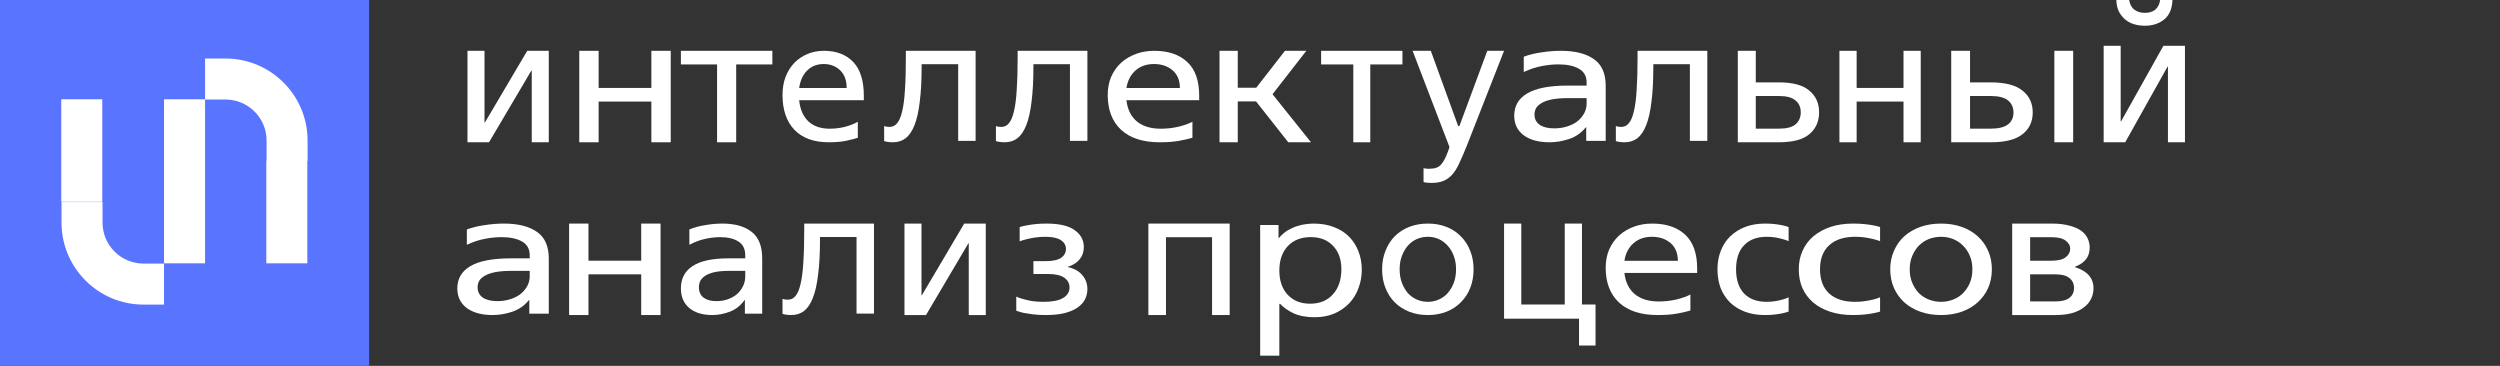
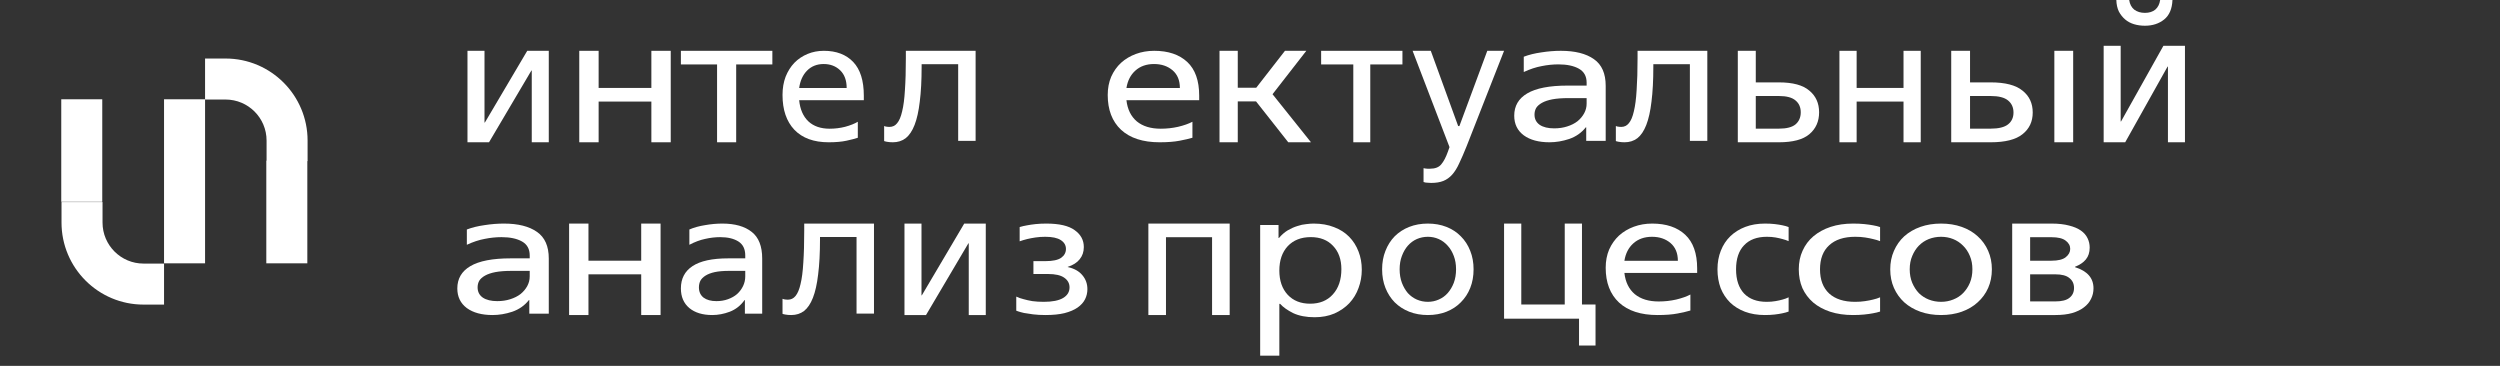
<svg xmlns="http://www.w3.org/2000/svg" width="246" height="36" viewBox="0 0 246 36" fill="none">
  <rect x="0" y="0" width="246" height="36" fill="#333333" stroke="none" />
  <g clip-path="url(#clip0_575_2260)">
-     <path d="M36.32 -0.32H0V36H36.32V-0.32Z" fill="#5974FF" />
    <path fill-rule="evenodd" clip-rule="evenodd" d="M20.178 5.759H22.195C26.653 5.759 30.266 9.374 30.266 13.831V15.848H26.231V13.831C26.231 11.602 24.424 9.794 22.195 9.794H20.178V5.759Z" fill="white" />
    <path d="M20.178 9.769H16.142V25.911H20.178V9.769Z" fill="white" />
    <path d="M30.241 15.822H26.205V25.911H30.241V15.822Z" fill="white" />
    <path d="M10.063 9.769H6.028V19.858H10.063V9.769Z" fill="white" />
    <path fill-rule="evenodd" clip-rule="evenodd" d="M6.053 19.883H10.089V21.899C10.089 24.129 11.896 25.936 14.124 25.936H16.142V29.972H14.124C9.666 29.972 6.053 26.356 6.053 21.899V19.883Z" fill="white" />
    <path d="M46 5H47.675V12.059H47.711L51.88 5H54V14H52.325V6.941H52.289L48.12 14H46V5Z" fill="white" />
    <path d="M57 5H58.905V8.653H64.095V5H66V14H64.095V9.994H58.905V14H57V5Z" fill="white" />
    <path d="M70.56 6.341H67V5H76V6.341H72.44V14H70.56V6.341Z" fill="white" />
    <path d="M78.637 9.859C78.727 10.76 79.031 11.456 79.549 11.947C80.066 12.426 80.764 12.665 81.641 12.665C82.159 12.665 82.665 12.603 83.16 12.477C83.667 12.34 84.083 12.175 84.409 11.981V13.555C84.139 13.646 83.768 13.743 83.295 13.846C82.823 13.949 82.238 14 81.54 14C80.077 14 78.952 13.589 78.165 12.768C77.388 11.947 77 10.806 77 9.346C77 8.684 77.101 8.086 77.304 7.549C77.518 7.013 77.805 6.557 78.165 6.181C78.536 5.804 78.969 5.513 79.464 5.308C79.959 5.103 80.494 5 81.067 5C82.294 5 83.256 5.365 83.954 6.095C84.651 6.825 85 7.932 85 9.414V9.859H78.637ZM81.051 6.3C80.387 6.3 79.841 6.517 79.413 6.951C78.997 7.373 78.738 7.943 78.637 8.662H83.312C83.312 7.909 83.098 7.327 82.671 6.916C82.243 6.506 81.703 6.3 81.051 6.3Z" fill="white" />
    <path d="M87.858 14C87.639 14 87.438 13.983 87.256 13.948C87.085 13.913 87 13.89 87 13.878V12.402C87.049 12.425 87.103 12.442 87.164 12.454C87.286 12.477 87.408 12.488 87.529 12.488C87.834 12.488 88.083 12.367 88.278 12.124C88.485 11.88 88.649 11.492 88.771 10.959C88.905 10.415 88.996 9.714 89.045 8.857C89.106 7.988 89.136 6.934 89.136 5.695V5H96V13.861H94.284V6.32H90.688V6.564C90.688 7.907 90.627 9.054 90.505 10.004C90.395 10.942 90.225 11.707 89.994 12.297C89.763 12.888 89.471 13.322 89.118 13.6C88.765 13.867 88.345 14 87.858 14Z" fill="white" />
-     <path d="M98.857 14C98.638 14 98.438 13.983 98.255 13.948C98.085 13.913 98 13.89 98 13.878V12.402C98.048 12.425 98.103 12.442 98.164 12.454C98.286 12.477 98.407 12.488 98.529 12.488C98.833 12.488 99.083 12.367 99.278 12.124C99.485 11.88 99.649 11.492 99.77 10.959C99.904 10.415 99.996 9.714 100.044 8.857C100.105 7.988 100.136 6.934 100.136 5.695V5H107V13.861H105.283V6.32H101.688V6.564C101.688 7.907 101.626 9.054 101.505 10.004C101.395 10.942 101.225 11.707 100.994 12.297C100.762 12.888 100.47 13.322 100.118 13.6C99.765 13.867 99.345 14 98.857 14Z" fill="white" />
    <path d="M110.841 9.859C110.943 10.76 111.285 11.456 111.866 11.947C112.449 12.426 113.234 12.665 114.221 12.665C114.803 12.665 115.373 12.603 115.93 12.477C116.499 12.34 116.968 12.175 117.335 11.981V13.555C117.031 13.646 116.614 13.743 116.082 13.846C115.55 13.949 114.892 14 114.108 14C112.462 14 111.196 13.589 110.31 12.768C109.436 11.947 109 10.806 109 9.346C109 8.684 109.114 8.086 109.342 7.549C109.582 7.013 109.904 6.557 110.31 6.181C110.728 5.804 111.215 5.513 111.772 5.308C112.329 5.103 112.93 5 113.576 5C114.955 5 116.038 5.365 116.823 6.095C117.607 6.825 118 7.932 118 9.414V9.859H110.841ZM113.556 6.3C112.809 6.3 112.196 6.517 111.715 6.951C111.247 7.373 110.955 7.943 110.841 8.662H116.101C116.101 7.909 115.86 7.327 115.38 6.916C114.898 6.506 114.291 6.3 113.556 6.3Z" fill="white" />
    <path d="M120 5H121.796V8.635H123.611L126.44 5H128.542L125.217 9.271L129 14H126.764L123.593 9.976H121.796V14H120V5Z" fill="white" />
    <path d="M133.165 6.341H130V5H138V6.341H134.835V14H133.165V6.341Z" fill="white" />
    <path d="M140.825 18C140.709 18 140.605 17.994 140.512 17.982C140.419 17.982 140.344 17.976 140.286 17.965C140.205 17.953 140.136 17.935 140.077 17.911V16.548C140.136 16.559 140.199 16.571 140.268 16.583C140.326 16.595 140.39 16.601 140.46 16.601C140.541 16.601 140.628 16.601 140.72 16.601C141.218 16.601 141.583 16.459 141.815 16.176C142.058 15.892 142.278 15.473 142.475 14.918L142.631 14.475L139 5H140.79L143.483 12.403H143.605L146.349 5H148L144.316 14.387C144.051 15.048 143.807 15.609 143.587 16.07C143.379 16.53 143.147 16.902 142.892 17.185C142.638 17.469 142.348 17.675 142.023 17.805C141.699 17.935 141.3 18 140.825 18Z" fill="white" />
    <path d="M152.472 14C151.408 14 150.563 13.772 149.938 13.316C149.312 12.848 149 12.203 149 11.382C149 10.424 149.426 9.694 150.277 9.192C151.142 8.679 152.466 8.422 154.248 8.422H156.124V8.131C156.124 7.504 155.871 7.048 155.366 6.762C154.86 6.477 154.188 6.335 153.35 6.335C152.805 6.335 152.253 6.392 151.694 6.506C151.135 6.608 150.55 6.802 149.938 7.087V5.582C150.443 5.388 151.022 5.245 151.674 5.154C152.326 5.051 152.964 5 153.59 5C154.986 5 156.071 5.274 156.842 5.821C157.614 6.357 158 7.23 158 8.439V13.863H156.084V12.528H156.044C155.618 13.065 155.073 13.447 154.407 13.675C153.756 13.892 153.111 14 152.472 14ZM152.931 12.631C153.397 12.631 153.822 12.568 154.209 12.443C154.607 12.318 154.947 12.146 155.226 11.93C155.505 11.701 155.725 11.439 155.884 11.143C156.044 10.846 156.124 10.532 156.124 10.201V9.654H154.328C153.702 9.654 153.177 9.694 152.751 9.774C152.339 9.854 151.999 9.968 151.734 10.116C151.468 10.264 151.275 10.435 151.155 10.629C151.049 10.823 150.995 11.04 150.995 11.28C150.995 11.713 151.169 12.049 151.514 12.289C151.86 12.517 152.332 12.631 152.931 12.631Z" fill="white" />
    <path d="M159.858 14C159.639 14 159.439 13.983 159.256 13.948C159.085 13.913 159 13.89 159 13.878V12.402C159.049 12.425 159.104 12.442 159.165 12.454C159.287 12.477 159.408 12.488 159.53 12.488C159.834 12.488 160.084 12.367 160.279 12.124C160.486 11.88 160.65 11.492 160.771 10.959C160.905 10.415 160.996 9.714 161.045 8.857C161.105 7.988 161.136 6.934 161.136 5.695V5H168V13.861H166.284V6.32H162.688V6.564C162.688 7.907 162.627 9.054 162.506 10.004C162.396 10.942 162.225 11.707 161.994 12.297C161.763 12.888 161.471 13.322 161.118 13.6C160.765 13.867 160.345 14 159.858 14Z" fill="white" />
    <path d="M171 5H172.769V8.106H175.047C176.415 8.106 177.413 8.376 178.04 8.918C178.68 9.447 179 10.159 179 11.053C179 11.947 178.68 12.665 178.04 13.206C177.413 13.735 176.415 14 175.047 14H171V5ZM172.769 9.447V12.659H175.047C175.8 12.659 176.346 12.518 176.684 12.235C177.024 11.941 177.194 11.547 177.194 11.053C177.194 10.559 177.024 10.171 176.684 9.888C176.346 9.594 175.8 9.447 175.047 9.447H172.769Z" fill="white" />
    <path d="M181 5H182.693V8.653H187.306V5H189V14H187.306V9.994H182.693V14H181V5Z" fill="white" />
    <path d="M192 5H193.852V8.106H195.881C197.314 8.106 198.358 8.376 199.015 8.918C199.685 9.447 200.02 10.165 200.02 11.071C200.02 11.965 199.685 12.677 199.015 13.206C198.358 13.735 197.314 14 195.881 14H192V5ZM195.881 12.659C196.67 12.659 197.242 12.518 197.596 12.235C197.951 11.953 198.128 11.565 198.128 11.071C198.128 10.576 197.951 10.182 197.596 9.888C197.242 9.594 196.67 9.447 195.881 9.447H193.852V12.659H195.881ZM202.148 5H204V14H202.148V5Z" fill="white" />
    <path d="M207 4.505H208.675V11.952H208.71L212.88 4.505H215V14H213.325V6.553H213.289L209.12 14H207V4.505ZM211.062 2.532C210.683 2.532 210.326 2.482 209.993 2.383C209.661 2.284 209.369 2.129 209.12 1.918C208.871 1.707 208.663 1.446 208.496 1.136C208.342 0.813 208.259 0.434 208.247 0H209.512C209.571 0.41 209.738 0.726 210.011 0.949C210.296 1.16 210.646 1.266 211.062 1.266C211.478 1.266 211.816 1.16 212.078 0.949C212.339 0.726 212.499 0.41 212.559 0H213.771C213.735 0.869 213.462 1.508 212.951 1.918C212.441 2.327 211.811 2.532 211.062 2.532Z" fill="white" />
    <path d="M48.472 31C47.408 31 46.563 30.772 45.938 30.316C45.313 29.848 45 29.203 45 28.382C45 27.424 45.426 26.694 46.277 26.192C47.142 25.679 48.466 25.422 50.248 25.422H52.124V25.131C52.124 24.504 51.871 24.048 51.366 23.762C50.86 23.477 50.189 23.335 49.35 23.335C48.805 23.335 48.253 23.392 47.694 23.506C47.135 23.608 46.55 23.802 45.938 24.087V22.582C46.444 22.388 47.022 22.245 47.674 22.154C48.326 22.051 48.965 22 49.59 22C50.987 22 52.071 22.274 52.843 22.821C53.614 23.358 54 24.23 54 25.439V30.863H52.084V29.529H52.044C51.619 30.065 51.073 30.447 50.408 30.675C49.756 30.892 49.111 31 48.472 31ZM48.931 29.631C49.397 29.631 49.823 29.568 50.209 29.443C50.608 29.317 50.947 29.146 51.226 28.93C51.505 28.702 51.725 28.439 51.885 28.143C52.044 27.846 52.124 27.532 52.124 27.202V26.654H50.328C49.703 26.654 49.178 26.694 48.752 26.774C48.339 26.854 48 26.968 47.734 27.116C47.468 27.264 47.275 27.435 47.155 27.629C47.049 27.823 46.996 28.04 46.996 28.279C46.996 28.713 47.169 29.049 47.515 29.289C47.861 29.517 48.333 29.631 48.931 29.631Z" fill="white" />
    <path d="M56 22H57.905V25.653H63.095V22H65V31H63.095V26.994H57.905V31H56V22Z" fill="white" />
    <path d="M70.087 31C69.14 31 68.389 30.772 67.834 30.316C67.278 29.848 67 29.203 67 28.382C67 27.424 67.378 26.694 68.135 26.192C68.904 25.679 70.081 25.422 71.665 25.422H73.333V25.131C73.333 24.504 73.108 24.048 72.659 23.762C72.209 23.477 71.612 23.335 70.867 23.335C70.382 23.335 69.891 23.392 69.395 23.506C68.898 23.608 68.378 23.802 67.834 24.087V22.582C68.283 22.388 68.797 22.245 69.377 22.154C69.956 22.051 70.524 22 71.08 22C72.322 22 73.285 22.274 73.971 22.821C74.657 23.358 75 24.23 75 25.439V30.863H73.297V29.529H73.262C72.883 30.065 72.398 30.447 71.807 30.675C71.228 30.892 70.654 31 70.087 31ZM70.495 29.631C70.908 29.631 71.287 29.568 71.63 29.443C71.984 29.317 72.286 29.146 72.534 28.93C72.783 28.702 72.978 28.439 73.12 28.143C73.262 27.846 73.333 27.532 73.333 27.202V26.654H71.736C71.18 26.654 70.713 26.694 70.335 26.774C69.968 26.854 69.667 26.968 69.43 27.116C69.194 27.264 69.022 27.435 68.916 27.629C68.821 27.823 68.774 28.04 68.774 28.279C68.774 28.713 68.928 29.049 69.235 29.289C69.543 29.517 69.962 29.631 70.495 29.631Z" fill="white" />
    <path d="M77.858 31C77.639 31 77.438 30.983 77.256 30.948C77.085 30.913 77 30.89 77 30.878V29.402C77.049 29.425 77.103 29.442 77.164 29.454C77.286 29.477 77.408 29.488 77.529 29.488C77.834 29.488 78.083 29.367 78.278 29.124C78.485 28.88 78.649 28.492 78.771 27.959C78.905 27.415 78.996 26.714 79.045 25.857C79.106 24.988 79.136 23.934 79.136 22.695V22H86V30.861H84.284V23.32H80.688V23.564C80.688 24.907 80.627 26.054 80.505 27.004C80.395 27.942 80.225 28.707 79.994 29.297C79.763 29.888 79.471 30.322 79.118 30.6C78.765 30.867 78.345 31 77.858 31Z" fill="white" />
    <path d="M89 22H90.675V29.059H90.71L94.88 22H97V31H95.325V23.941H95.29L91.12 31H89V22Z" fill="white" />
    <path d="M102.884 31C102.427 31 102.017 30.977 101.653 30.932C101.302 30.886 101.002 30.84 100.756 30.795C100.51 30.738 100.323 30.686 100.193 30.641C100.064 30.595 100 30.572 100 30.572V29.186C100.211 29.289 100.457 29.375 100.738 29.443C100.974 29.512 101.254 29.574 101.583 29.631C101.923 29.677 102.298 29.7 102.709 29.7C103.553 29.7 104.186 29.574 104.608 29.323C105.03 29.072 105.242 28.724 105.242 28.279C105.242 27.88 105.065 27.561 104.713 27.321C104.373 27.082 103.846 26.962 103.131 26.962H101.689V25.696H102.867C103.582 25.696 104.098 25.587 104.415 25.371C104.731 25.143 104.889 24.852 104.889 24.498C104.889 24.133 104.719 23.842 104.38 23.625C104.051 23.409 103.541 23.3 102.849 23.3C102.509 23.3 102.187 23.323 101.882 23.369C101.577 23.415 101.307 23.466 101.073 23.523C100.803 23.591 100.557 23.665 100.334 23.745V22.342C100.557 22.274 100.803 22.217 101.073 22.171C101.307 22.125 101.583 22.086 101.9 22.051C102.216 22.017 102.568 22 102.955 22C104.233 22 105.165 22.217 105.751 22.65C106.349 23.072 106.648 23.625 106.648 24.31C106.648 24.778 106.514 25.177 106.244 25.508C105.985 25.838 105.593 26.089 105.065 26.261V26.278C105.698 26.415 106.179 26.683 106.507 27.082C106.836 27.47 107 27.926 107 28.451C107 28.804 106.924 29.135 106.771 29.443C106.619 29.751 106.372 30.025 106.033 30.264C105.705 30.492 105.276 30.675 104.749 30.812C104.233 30.937 103.612 31 102.884 31Z" fill="white" />
    <path d="M113 22H121V31H119.268V23.341H114.732V31H113V22Z" fill="white" />
    <path d="M125.887 35H124V22.14H125.808V23.419H125.848C126.115 23.104 126.403 22.853 126.711 22.666C127.033 22.479 127.347 22.339 127.655 22.245C127.962 22.14 128.257 22.076 128.538 22.053C128.82 22.017 129.061 22 129.261 22C130.011 22 130.681 22.117 131.27 22.35C131.859 22.572 132.354 22.888 132.756 23.297C133.157 23.705 133.465 24.19 133.679 24.751C133.893 25.3 134 25.895 134 26.538C134 27.169 133.893 27.77 133.679 28.342C133.478 28.903 133.177 29.399 132.775 29.831C132.374 30.252 131.885 30.591 131.309 30.848C130.734 31.093 130.085 31.216 129.362 31.216C128.532 31.216 127.829 31.081 127.253 30.813C126.691 30.532 126.263 30.229 125.968 29.902H125.887V35ZM128.92 29.884C129.857 29.884 130.6 29.581 131.149 28.973C131.712 28.354 131.992 27.525 131.992 26.485C131.992 25.527 131.718 24.762 131.169 24.19C130.634 23.618 129.904 23.332 128.98 23.332C128.03 23.332 127.273 23.629 126.711 24.225C126.162 24.821 125.887 25.621 125.887 26.625C125.887 27.618 126.162 28.412 126.711 29.008C127.26 29.592 127.996 29.884 128.92 29.884Z" fill="white" />
    <path d="M140.5 31C139.833 31 139.224 30.892 138.672 30.675C138.121 30.458 137.643 30.15 137.241 29.751C136.85 29.352 136.546 28.878 136.328 28.331C136.109 27.783 136 27.173 136 26.5C136 25.838 136.109 25.234 136.328 24.686C136.546 24.127 136.85 23.648 137.241 23.249C137.643 22.85 138.121 22.542 138.672 22.325C139.224 22.108 139.833 22 140.5 22C141.167 22 141.776 22.108 142.328 22.325C142.879 22.542 143.351 22.85 143.741 23.249C144.144 23.648 144.454 24.127 144.672 24.686C144.891 25.234 145 25.838 145 26.5C145 27.173 144.891 27.783 144.672 28.331C144.454 28.878 144.144 29.352 143.741 29.751C143.351 30.15 142.879 30.458 142.328 30.675C141.776 30.892 141.167 31 140.5 31ZM140.5 29.7C140.879 29.7 141.236 29.625 141.569 29.477C141.914 29.329 142.207 29.118 142.449 28.844C142.701 28.559 142.903 28.222 143.052 27.835C143.202 27.435 143.276 26.991 143.276 26.5C143.276 26.009 143.202 25.57 143.052 25.183C142.903 24.783 142.701 24.447 142.449 24.173C142.195 23.888 141.903 23.671 141.569 23.523C141.236 23.375 140.879 23.3 140.5 23.3C140.121 23.3 139.759 23.375 139.414 23.523C139.081 23.671 138.787 23.888 138.535 24.173C138.293 24.447 138.097 24.783 137.948 25.183C137.798 25.57 137.724 26.009 137.724 26.5C137.724 26.991 137.798 27.435 137.948 27.835C138.097 28.222 138.293 28.559 138.535 28.844C138.787 29.118 139.081 29.329 139.414 29.477C139.759 29.625 140.121 29.7 140.5 29.7Z" fill="white" />
    <path d="M155.377 31.358H148V22H149.695V29.963H153.97V22H155.666V29.963H157V34H155.377V31.358Z" fill="white" />
    <path d="M159.841 26.859C159.943 27.76 160.284 28.456 160.866 28.947C161.449 29.426 162.234 29.665 163.221 29.665C163.803 29.665 164.373 29.603 164.93 29.477C165.5 29.34 165.968 29.175 166.335 28.981V30.555C166.032 30.646 165.614 30.743 165.082 30.846C164.55 30.949 163.892 31 163.108 31C161.462 31 160.196 30.589 159.31 29.768C158.436 28.947 158 27.806 158 26.346C158 25.684 158.114 25.086 158.342 24.549C158.582 24.013 158.905 23.557 159.31 23.181C159.728 22.804 160.215 22.513 160.772 22.308C161.329 22.103 161.93 22 162.576 22C163.956 22 165.038 22.365 165.823 23.095C166.607 23.825 167 24.932 167 26.415V26.859H159.841ZM162.556 23.3C161.81 23.3 161.196 23.517 160.715 23.951C160.247 24.373 159.955 24.943 159.841 25.662H165.102C165.102 24.909 164.86 24.327 164.38 23.916C163.899 23.506 163.291 23.3 162.556 23.3Z" fill="white" />
    <path d="M173.661 31C172.942 31 172.291 30.892 171.705 30.675C171.133 30.458 170.645 30.156 170.243 29.768C169.841 29.369 169.53 28.895 169.311 28.348C169.104 27.789 169 27.173 169 26.5C169 25.827 169.11 25.217 169.33 24.669C169.549 24.11 169.859 23.637 170.262 23.249C170.676 22.85 171.169 22.542 171.741 22.325C172.315 22.108 172.96 22 173.679 22C174.044 22 174.368 22.017 174.647 22.051C174.94 22.086 175.19 22.125 175.397 22.171C175.628 22.217 175.83 22.274 176 22.342V23.728C175.818 23.648 175.616 23.58 175.397 23.523C175.202 23.466 174.977 23.415 174.721 23.369C174.465 23.323 174.178 23.3 173.861 23.3C172.887 23.3 172.138 23.58 171.614 24.139C171.09 24.686 170.828 25.473 170.828 26.5C170.828 27.527 171.09 28.319 171.614 28.878C172.138 29.426 172.881 29.7 173.844 29.7C174.161 29.7 174.447 29.677 174.702 29.631C174.971 29.586 175.202 29.534 175.397 29.477C175.616 29.42 175.818 29.346 176 29.255V30.658C175.818 30.726 175.611 30.783 175.379 30.829C175.171 30.875 174.922 30.915 174.63 30.949C174.337 30.983 174.014 31 173.661 31Z" fill="white" />
    <path d="M182.326 31C181.504 31 180.76 30.892 180.091 30.675C179.437 30.458 178.879 30.156 178.42 29.768C177.961 29.369 177.605 28.895 177.355 28.348C177.118 27.789 177 27.173 177 26.5C177 25.827 177.125 25.217 177.376 24.669C177.626 24.11 177.981 23.637 178.441 23.249C178.915 22.85 179.478 22.542 180.134 22.325C180.788 22.108 181.526 22 182.348 22C182.765 22 183.134 22.017 183.455 22.051C183.788 22.086 184.074 22.125 184.311 22.171C184.575 22.217 184.806 22.274 185 22.342V23.728C184.792 23.648 184.561 23.58 184.311 23.523C184.088 23.466 183.831 23.415 183.538 23.369C183.246 23.323 182.919 23.3 182.557 23.3C181.442 23.3 180.586 23.58 179.987 24.139C179.388 24.686 179.089 25.473 179.089 26.5C179.089 27.527 179.388 28.319 179.987 28.878C180.586 29.426 181.435 29.7 182.535 29.7C182.898 29.7 183.225 29.677 183.518 29.631C183.823 29.586 184.088 29.534 184.311 29.477C184.561 29.42 184.792 29.346 185 29.255V30.658C184.792 30.726 184.555 30.783 184.291 30.829C184.054 30.875 183.768 30.915 183.434 30.949C183.099 30.983 182.731 31 182.326 31Z" fill="white" />
    <path d="M191 31C190.259 31 189.582 30.892 188.97 30.675C188.356 30.458 187.827 30.15 187.38 29.751C186.945 29.352 186.607 28.878 186.364 28.331C186.122 27.783 186 27.173 186 26.5C186 25.838 186.122 25.234 186.364 24.686C186.607 24.127 186.945 23.648 187.38 23.249C187.827 22.85 188.356 22.542 188.97 22.325C189.582 22.108 190.259 22 191 22C191.741 22 192.418 22.108 193.03 22.325C193.644 22.542 194.167 22.85 194.602 23.249C195.049 23.648 195.393 24.127 195.636 24.686C195.878 25.234 196 25.838 196 26.5C196 27.173 195.878 27.783 195.636 28.331C195.393 28.878 195.049 29.352 194.602 29.751C194.167 30.15 193.644 30.458 193.03 30.675C192.418 30.892 191.741 31 191 31ZM191 29.7C191.422 29.7 191.817 29.625 192.188 29.477C192.571 29.329 192.897 29.118 193.165 28.844C193.446 28.559 193.669 28.222 193.835 27.835C194.001 27.435 194.084 26.991 194.084 26.5C194.084 26.009 194.001 25.57 193.835 25.183C193.669 24.783 193.446 24.447 193.165 24.173C192.884 23.888 192.558 23.671 192.188 23.523C191.817 23.375 191.422 23.3 191 23.3C190.578 23.3 190.176 23.375 189.794 23.523C189.423 23.671 189.097 23.888 188.816 24.173C188.548 24.447 188.331 24.783 188.165 25.183C187.999 25.57 187.916 26.009 187.916 26.5C187.916 26.991 187.999 27.435 188.165 27.835C188.331 28.222 188.548 28.559 188.816 28.844C189.097 29.118 189.423 29.329 189.794 29.477C190.176 29.625 190.578 29.7 191 29.7Z" fill="white" />
    <path d="M205.625 24.365C205.625 24.835 205.5 25.224 205.249 25.529C205.011 25.823 204.654 26.065 204.179 26.253V26.288C205.393 26.665 206 27.359 206 28.371C206 28.747 205.919 29.094 205.757 29.412C205.606 29.73 205.375 30.006 205.062 30.241C204.761 30.477 204.372 30.665 203.897 30.806C203.434 30.935 202.883 31 202.244 31H198V22H201.868C202.544 22 203.121 22.065 203.596 22.194C204.073 22.312 204.46 22.477 204.761 22.688C205.062 22.9 205.28 23.153 205.418 23.447C205.556 23.729 205.625 24.035 205.625 24.365ZM202.244 29.659C202.883 29.659 203.346 29.541 203.633 29.306C203.934 29.071 204.085 28.747 204.085 28.335C204.085 27.924 203.934 27.6 203.633 27.365C203.346 27.118 202.883 26.994 202.244 26.994H199.765V29.659H202.244ZM201.868 25.653C202.507 25.653 202.97 25.541 203.258 25.318C203.559 25.082 203.709 24.806 203.709 24.488C203.709 24.171 203.559 23.9 203.258 23.677C202.97 23.453 202.507 23.341 201.868 23.341H199.765V25.653H201.868Z" fill="white" />
  </g>
  <defs>
    <clipPath id="clip0_575_2260">
      <rect width="246" height="36" fill="white" />
    </clipPath>
  </defs>
</svg>